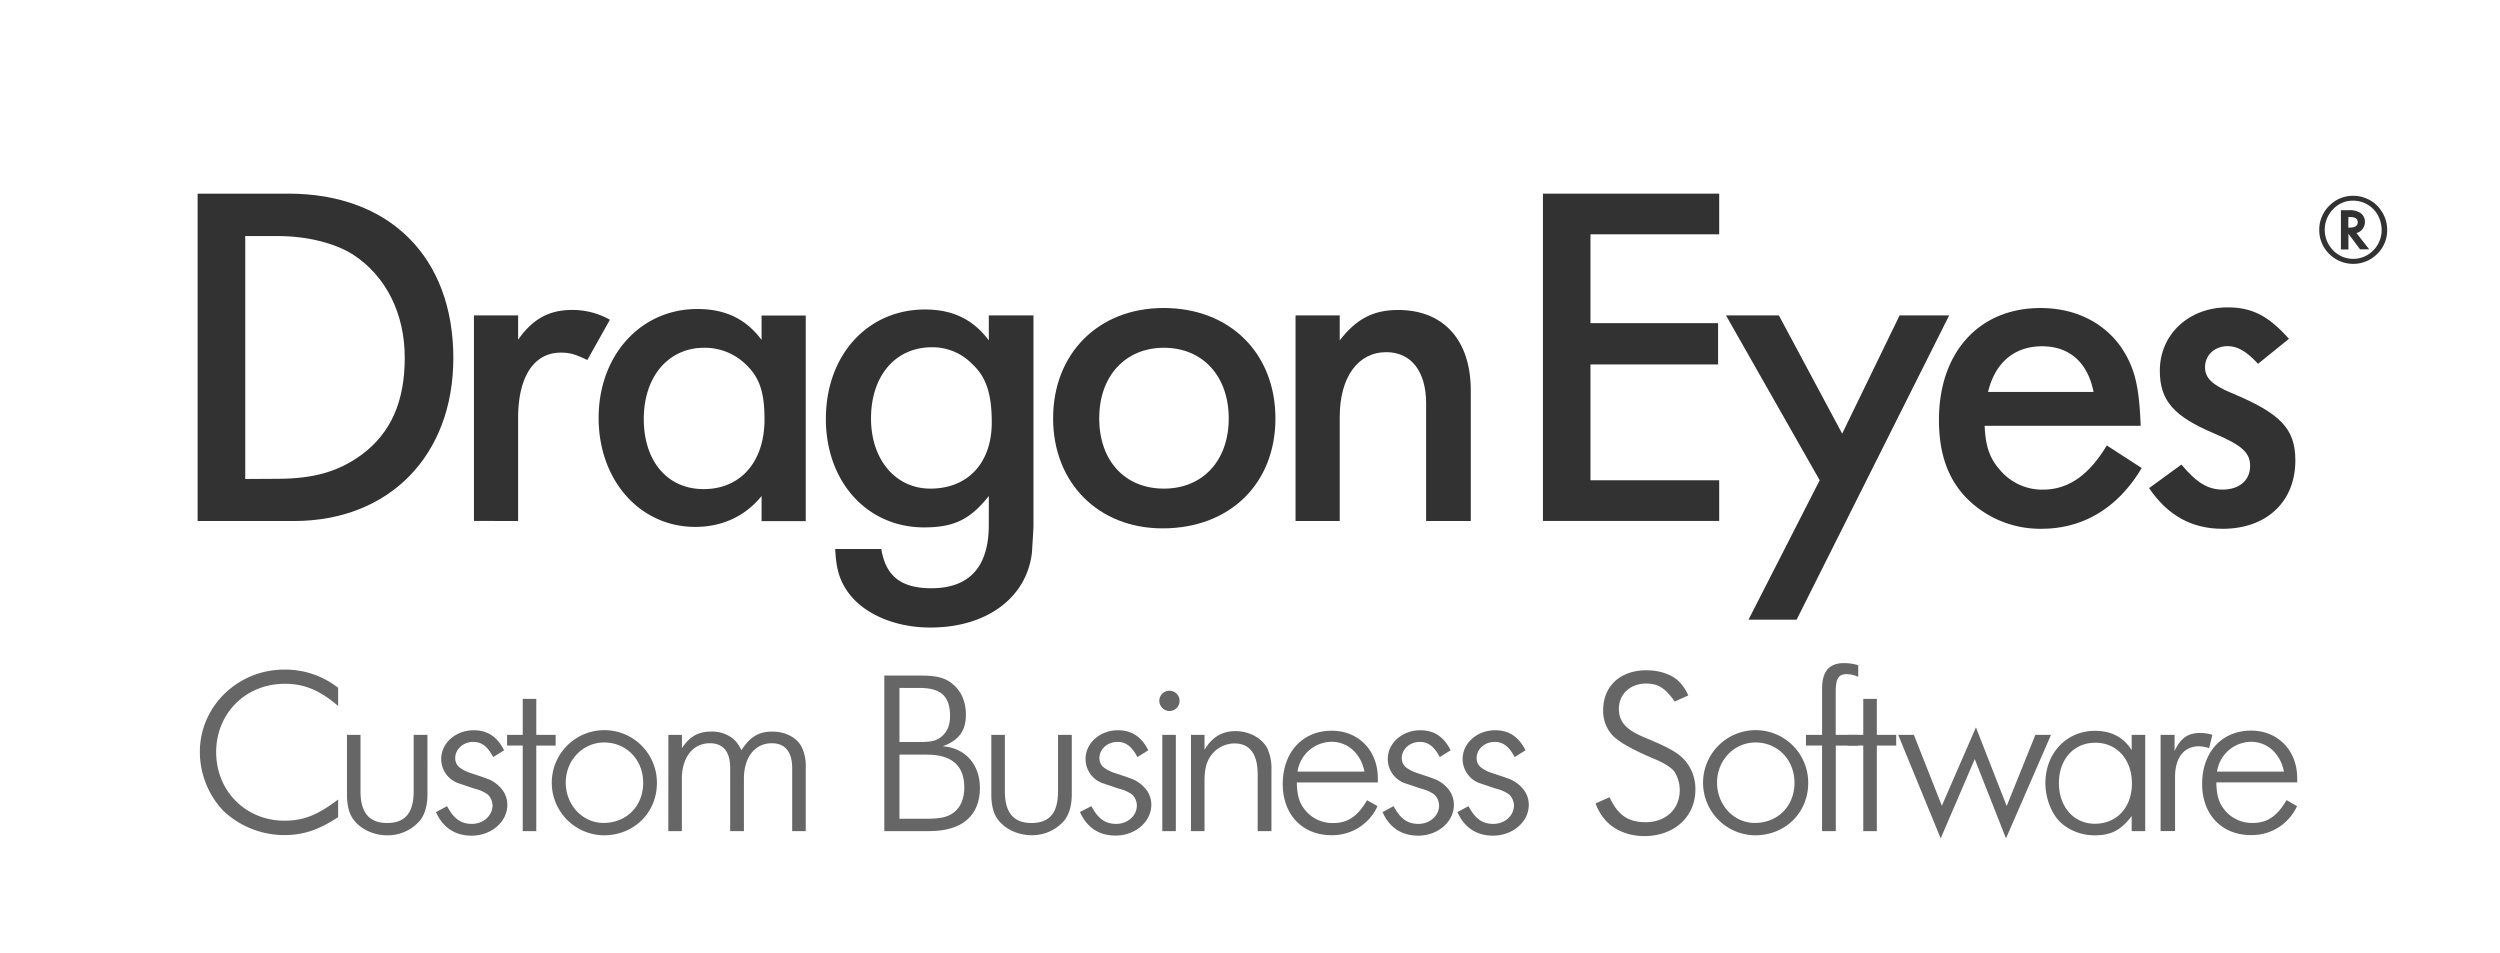
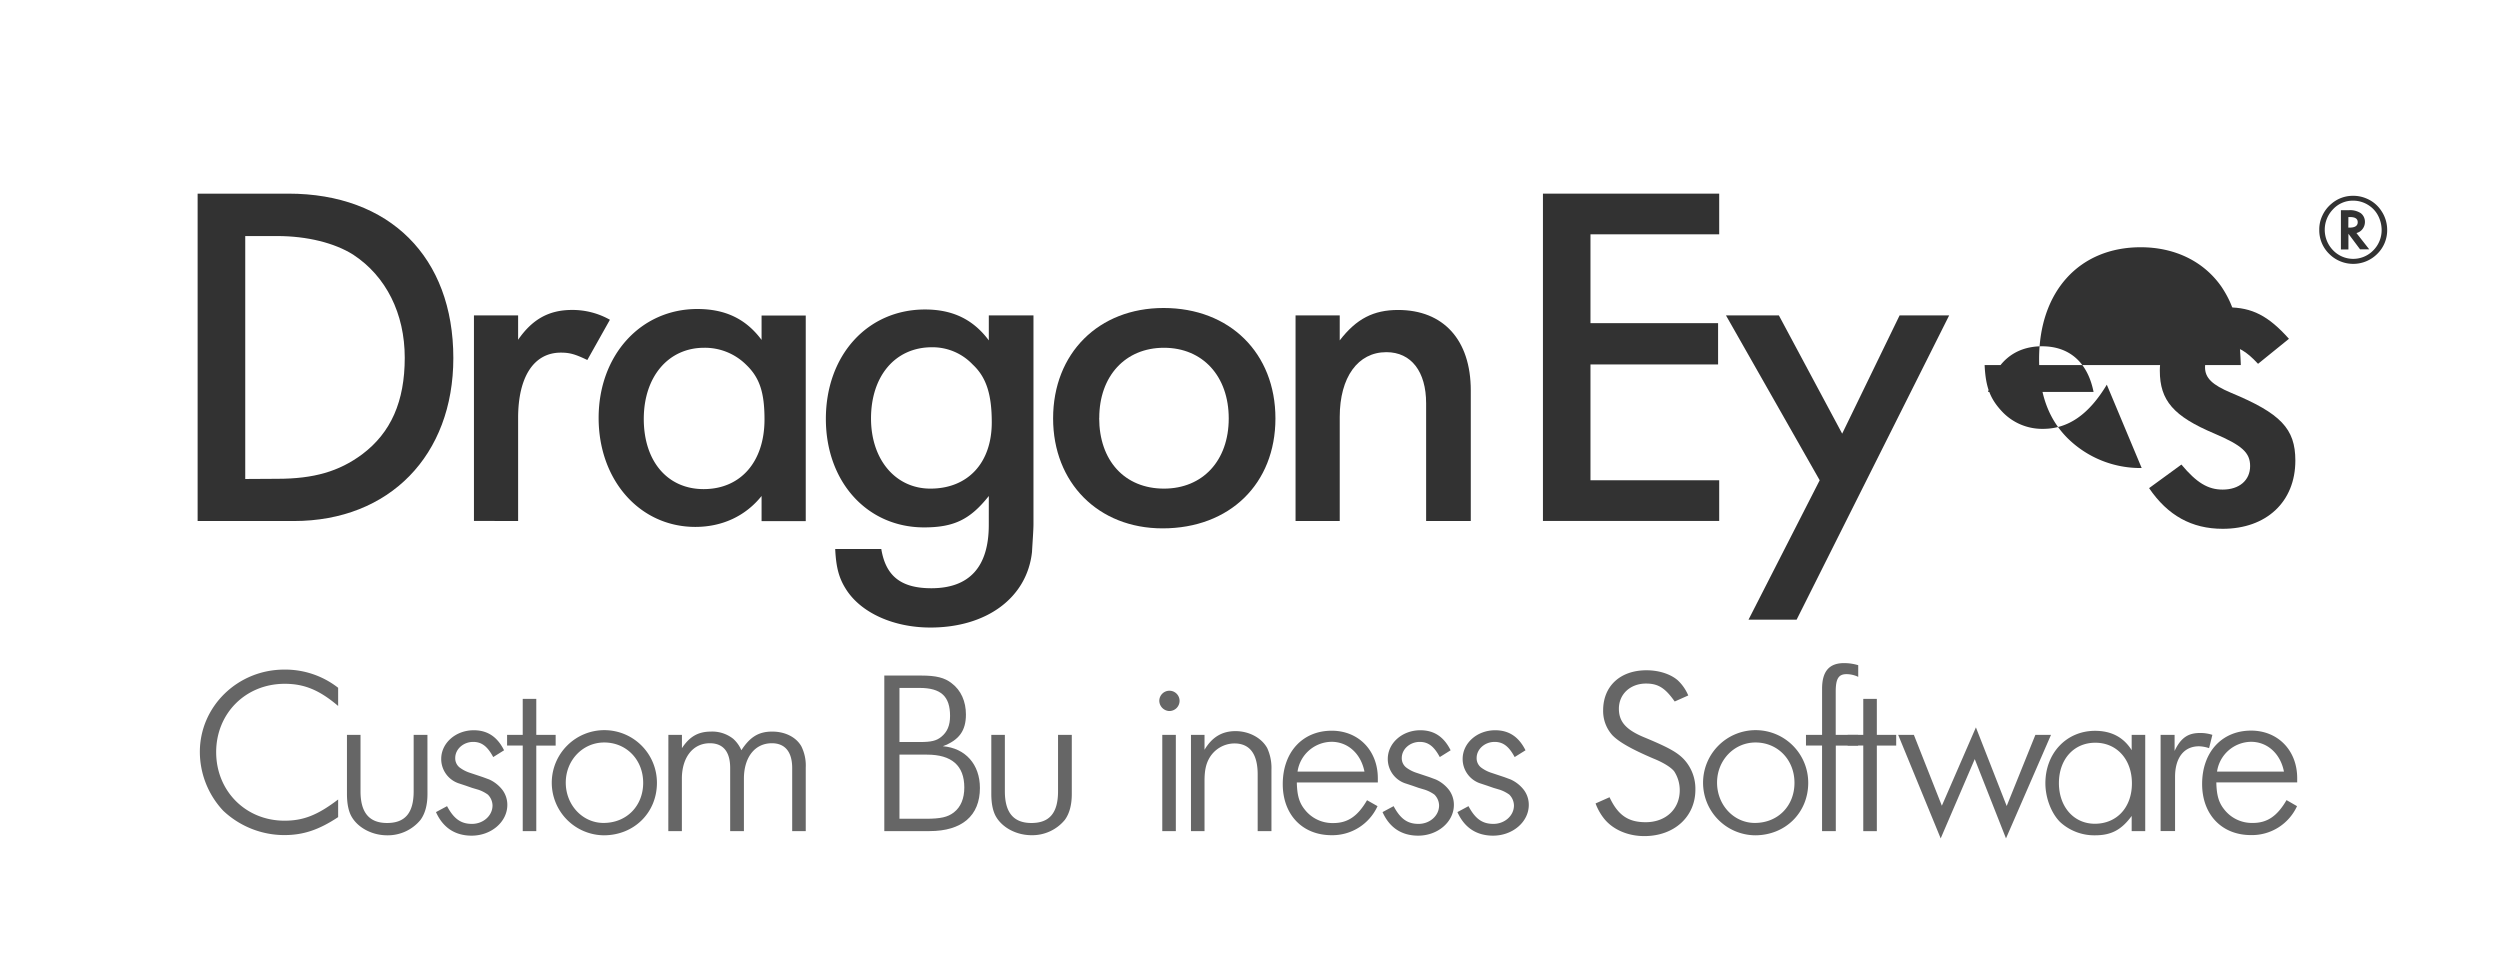
<svg xmlns="http://www.w3.org/2000/svg" id="logotype" viewBox="0 0 921.94 351.34">
  <defs>
    <style>.cls-1{fill:#323232;}.cls-2{fill:#666;}</style>
  </defs>
  <path class="cls-1" d="M72.88,71.41h33.49c37.28,0,60.81,23.35,60.81,60.64,0,35.83-23.53,60.09-58.82,60.09H72.88ZM102.2,176.57c13.58,0,22.81-2.71,31.32-9,10.67-8,15.74-19.55,15.74-35.65,0-16.29-6.88-30.05-19-38-6.88-4.34-17-6.87-28.06-6.87H90.44v89.59Z" />
  <path class="cls-1" d="M174.78,116.3h16.29v9c5.25-7.6,11.4-11,19.91-11a28.07,28.07,0,0,1,13.94,3.62l-8.33,14.84c-4.52-2.17-6.51-2.72-9.77-2.72-10,0-15.75,9-15.75,24.08v38H174.78Z" />
  <path class="cls-1" d="M280.85,182.91c-5.79,7.24-14.3,11.4-24.44,11.4-20.45,0-35.65-17.2-35.65-40.18,0-23.17,15.56-40.18,36.38-40.18,10.31,0,17.92,3.62,23.71,11.4v-9h16.29v75.84H280.85Zm-43.44-28.42c0,15.57,8.69,25.88,22.08,25.88,13.57,0,22.44-10,22.44-25.7,0-9.95-1.81-15.38-6.69-20.09a21.63,21.63,0,0,0-15.57-6.33C246.46,128.25,237.41,138.92,237.41,154.49Z" />
  <path class="cls-1" d="M364.65,182.91c-6.88,8.68-12.85,11.58-23.89,11.58-21,0-36.2-16.83-36.2-40,0-23.53,15.38-40.36,36.56-40.36,10.14,0,17.74,3.62,23.53,11.4V116.3h16.47v76.92c0,2.36-.36,6.88-.54,10.32-1.81,16.83-16.65,27.88-37.47,27.88-13.39,0-25.16-5.25-30.77-13.58-2.89-4.34-4-8.33-4.34-15.38h17c1.63,9.95,7.24,14.47,18.46,14.47,13.94,0,21.18-7.78,21.18-23.34Zm-43.44-28.6c0,15.2,9.05,25.88,21.9,25.88,13.76,0,22.63-9.41,22.63-24.43,0-10.32-2-16.66-7.06-21.36a20.39,20.39,0,0,0-15-6.34C330.08,128.06,321.21,138.74,321.21,154.31Z" />
  <path class="cls-1" d="M470.35,154.31c0,24.07-16.83,40.54-41.63,40.54-23.71,0-40.36-16.83-40.36-40.54,0-24.07,16.83-40.73,40.73-40.73C453.52,113.58,470.35,130.24,470.35,154.31Zm-65-.18c0,15.74,9.41,26.06,23.89,26.06,14.3,0,23.89-10.32,23.89-25.88s-9.59-26.06-23.89-26.06S405.38,138.74,405.38,154.13Z" />
  <path class="cls-1" d="M477.77,116.3h16.29v9.23c6.16-8,12.49-11.22,21.54-11.22,16.66,0,26.79,11,26.79,29.68v48.15H525.92V148.7c0-11.59-5.43-18.83-14.66-18.83-10.5,0-17.2,9.23-17.2,23.9v38.37H477.77Z" />
  <path class="cls-2" d="M124.7,301.33c-7.14,4.73-12.9,6.63-19.87,6.63a32.88,32.88,0,0,1-22.53-9,31.81,31.81,0,0,1-8.6-21.68c0-16.76,13.94-30.35,31.13-30.35a31.68,31.68,0,0,1,19.87,6.71v6.7c-6.88-5.85-12.47-8.17-19.69-8.17-14.45,0-25.29,10.92-25.29,25.2s10.84,25.28,25.2,25.28c7,0,12.21-2.06,19.78-7.82Z" />
  <path class="cls-2" d="M157.64,292.82c0,4-.86,7.22-2.58,9.55a15.57,15.57,0,0,1-12.3,5.67c-5.42,0-10.58-2.66-13-6.71-1.21-2-1.81-4.9-1.81-8.51V271h5v20.81c0,7.82,3.18,11.69,9.8,11.69s9.8-3.69,9.8-11.69V271h5.08Z" />
  <path class="cls-2" d="M164.86,297.29c2.5,4.65,5.08,6.54,9.2,6.54s7.57-3,7.57-6.8a5.82,5.82,0,0,0-1.72-4,13.29,13.29,0,0,0-3.52-1.8l-2.33-.69-2.23-.78-2.32-.77a9.47,9.47,0,0,1-6.8-9.12c0-5.84,5.33-10.57,12-10.57,5.07,0,8.68,2.41,11.18,7.39l-4,2.5c-2.15-4-4.3-5.59-7.39-5.59-3.61,0-6.62,2.66-6.62,5.93a4.32,4.32,0,0,0,1.54,3.44,12.86,12.86,0,0,0,4,2.06l4.64,1.55,2.33.86a12.92,12.92,0,0,1,4.9,3.87,9.22,9.22,0,0,1,1.8,5.51c0,6.27-5.93,11.35-13.15,11.35-6.11,0-10.58-2.93-13.16-8.69Z" />
  <path class="cls-2" d="M187,271h5.77V257.73h5V271h7.14v3.95h-7.14v31.56h-5V274.93H187Z" />
  <path class="cls-2" d="M242.26,288.69c0,11-8.43,19.35-19.61,19.35a19.39,19.39,0,1,1,19.61-19.35Zm-33.62-.08c0,8.25,6.19,14.87,13.93,14.87,8.51,0,14.62-6.27,14.62-14.79s-6.19-14.88-14.36-14.88C214.91,273.81,208.64,280.35,208.64,288.61Z" />
  <path class="cls-2" d="M246.48,271h5v4.9c2.84-4.3,6-6.11,10.75-6.11a12.42,12.42,0,0,1,8.17,2.67,11.9,11.9,0,0,1,3,4.21c3.19-4.9,6.37-6.88,11.36-6.88,4.81,0,8.85,2.07,10.75,5.42a15.88,15.88,0,0,1,1.63,7.83v23.47h-5v-23.3c0-5.94-2.66-9.12-7.48-9.12-6.28,0-10.32,5.16-10.32,13.07v19.35h-5.07v-23.3c0-6-2.58-9.12-7.49-9.12-6.27,0-10.32,5.25-10.32,13.07v19.35h-5Z" />
  <path class="cls-2" d="M326.11,249.13h13.67c5.42,0,8.6.78,11.18,2.84,3.44,2.58,5.25,6.71,5.25,11.53,0,5.93-2.5,9.46-8.52,11.69,8.35.69,13.68,6.71,13.68,15.39,0,10.24-6.62,15.91-18.58,15.91H326.11Zm13.07,24.51c4.21,0,6.11-.43,7.91-1.89,2.24-1.81,3.27-4.21,3.27-7.74,0-7.22-3.35-10.32-11.26-10.32h-7.4v19.95Zm2.15,28.3c5.59,0,8.17-.61,10.41-2.33,2.58-2,3.87-5.16,3.87-9.2,0-8.08-4.65-12.12-13.76-12.12H331.7v23.65Z" />
  <path class="cls-2" d="M395.25,292.82c0,4-.86,7.22-2.58,9.55A15.53,15.53,0,0,1,380.38,308c-5.42,0-10.58-2.66-13-6.71-1.21-2-1.81-4.9-1.81-8.51V271h5v20.81c0,7.82,3.18,11.69,9.81,11.69s9.8-3.69,9.8-11.69V271h5.07Z" />
-   <path class="cls-2" d="M402.48,297.29c2.49,4.65,5.07,6.54,9.2,6.54s7.57-3,7.57-6.8a5.82,5.82,0,0,0-1.72-4,13.21,13.21,0,0,0-3.53-1.8l-2.32-.69-2.24-.78-2.32-.77a9.46,9.46,0,0,1-6.79-9.12c0-5.84,5.33-10.57,11.95-10.57,5.07,0,8.69,2.41,11.18,7.39l-4,2.5c-2.15-4-4.3-5.59-7.4-5.59-3.61,0-6.62,2.66-6.62,5.93a4.33,4.33,0,0,0,1.55,3.44A12.8,12.8,0,0,0,410.9,285l4.65,1.55,2.32.86a12.92,12.92,0,0,1,4.9,3.87,9.16,9.16,0,0,1,1.81,5.51c0,6.27-5.94,11.35-13.16,11.35-6.11,0-10.58-2.93-13.16-8.69Z" />
  <path class="cls-2" d="M435,258.51a3.77,3.77,0,0,1-3.87,3.7,3.85,3.85,0,0,1-3.61-3.79,3.74,3.74,0,1,1,7.48.09ZM428.62,271h5v35.51h-5Z" />
  <path class="cls-2" d="M439.2,271h5v5.5c2.75-4.64,6.45-6.88,11.43-6.88s9.64,2.49,11.7,6.28a17.54,17.54,0,0,1,1.55,7.91v22.7h-5.08V285.6c0-7.57-2.92-11.44-8.6-11.44a10.77,10.77,0,0,0-9.37,5.67c-1.12,2.07-1.63,4.39-1.63,8.17v18.49h-5Z" />
  <path class="cls-2" d="M508,297.29A18.3,18.3,0,0,1,491.05,308c-10.75,0-18-7.57-18-18.84,0-11.78,7.31-19.69,18.06-19.69,9.89,0,17,7.31,17,17.54v1.55H478.24c.09,4.64.86,7.4,2.84,9.89a12.93,12.93,0,0,0,10.66,5.07c5.25,0,8.95-2.49,12.39-8.42Zm-4.82-12.73c-1.29-6.62-6.11-11-12.13-11a12.82,12.82,0,0,0-12.55,11Z" />
  <path class="cls-2" d="M513.93,297.29c2.49,4.65,5.07,6.54,9.2,6.54s7.57-3,7.57-6.8a5.82,5.82,0,0,0-1.72-4,13.21,13.21,0,0,0-3.53-1.8l-2.32-.69-2.23-.78-2.33-.77a9.47,9.47,0,0,1-6.79-9.12c0-5.84,5.33-10.57,12-10.57,5.08,0,8.69,2.41,11.18,7.39l-4,2.5c-2.15-4-4.3-5.59-7.39-5.59-3.62,0-6.63,2.66-6.63,5.93a4.33,4.33,0,0,0,1.55,3.44,12.86,12.86,0,0,0,4,2.06l4.64,1.55,2.32.86a12.87,12.87,0,0,1,4.91,3.87,9.22,9.22,0,0,1,1.8,5.51c0,6.27-5.93,11.35-13.16,11.35-6.1,0-10.57-2.93-13.15-8.69Z" />
  <path class="cls-2" d="M541.54,297.29c2.49,4.65,5.07,6.54,9.2,6.54s7.57-3,7.57-6.8a5.82,5.82,0,0,0-1.72-4,13.37,13.37,0,0,0-3.53-1.8l-2.32-.69-2.24-.78-2.32-.77a9.46,9.46,0,0,1-6.79-9.12c0-5.84,5.33-10.57,12-10.57,5.07,0,8.68,2.41,11.18,7.39l-4,2.5c-2.15-4-4.3-5.59-7.4-5.59-3.61,0-6.62,2.66-6.62,5.93a4.33,4.33,0,0,0,1.55,3.44,12.8,12.8,0,0,0,4,2.06l4.65,1.55,2.32.86a12.92,12.92,0,0,1,4.9,3.87,9.16,9.16,0,0,1,1.81,5.51c0,6.27-5.94,11.35-13.16,11.35-6.11,0-10.58-2.93-13.16-8.69Z" />
  <path class="cls-2" d="M593.56,294c3.1,6.63,6.88,9.21,13.33,9.21,7.4,0,12.56-4.82,12.56-11.79a12.75,12.75,0,0,0-2.07-7c-1.2-1.46-3.87-3.18-7.74-4.73-7.82-3.36-12.47-5.94-15-8.52a13.33,13.33,0,0,1-3.44-9.2c0-8.94,6.28-14.79,16-14.79,4.55,0,8.85,1.38,11.52,3.7a16.27,16.27,0,0,1,3.87,5.59l-5,2.23c-3.52-5-6.1-6.62-10.58-6.62-5.76,0-10,3.87-10,9.29,0,4.82,2.66,7.83,9.63,10.66,8.26,3.44,11.87,5.34,14.36,8a16,16,0,0,1,4.22,11.18c0,10-7.83,17.12-18.84,17.12-6,0-11.44-2.33-14.7-6.28a20,20,0,0,1-3.27-5.76Z" />
  <path class="cls-2" d="M666.83,288.69c0,11-8.42,19.35-19.6,19.35a19.39,19.39,0,1,1,19.6-19.35Zm-33.62-.08c0,8.25,6.19,14.87,13.93,14.87,8.51,0,14.62-6.27,14.62-14.79s-6.19-14.88-14.36-14.88C639.49,273.81,633.21,280.35,633.21,288.61Z" />
  <path class="cls-2" d="M666,271h5.94V254c0-6.37,2.58-9.46,8.08-9.46a18,18,0,0,1,5.25.77v4.3a10.21,10.21,0,0,0-4.3-1c-2.93,0-4,1.63-4,6.45V271h8.26v3.95H677v31.56h-5.07V274.93H666Z" />
  <path class="cls-2" d="M681.37,271h5.76V257.73h5V271h7.14v3.95h-7.14v31.56h-5V274.93h-5.76Z" />
  <path class="cls-2" d="M705.79,271l10.32,26.14,12.56-28.9,11.35,29L750.6,271h5.76l-16.6,38.18-11.52-29.24-12.56,29.24L700,271Z" />
  <path class="cls-2" d="M786.11,300.9c-3.78,5.16-7.56,7.14-13.5,7.14a18.59,18.59,0,0,1-12.9-4.9c-3.27-3.27-5.42-8.94-5.42-14.28,0-11.18,7.83-19.35,18.32-19.35,5.94,0,10.49,2.33,13.5,7.14V271h5v35.51h-5Zm-26.83-12.12c0,8.77,5.51,15,13.24,15,8.09,0,13.68-6,13.68-14.88s-5.59-15-13.5-15S759.28,280,759.28,288.78Z" />
  <path class="cls-2" d="M796.78,271h5.16v5.93c2.4-5.16,5.33-6.62,9.37-6.62a14,14,0,0,1,4.56.69l-1.21,4.9a13.24,13.24,0,0,0-3.69-.69c-5.77,0-8.86,4.47-8.86,11.27v20h-5.33Z" />
  <path class="cls-2" d="M847.09,297.29a18.3,18.3,0,0,1-17,10.67c-10.75,0-18-7.57-18-18.84,0-11.78,7.31-19.69,18.06-19.69,9.89,0,17,7.31,17,17.54v1.55H817.33c.09,4.64.86,7.4,2.84,9.89a12.93,12.93,0,0,0,10.66,5.07c5.25,0,8.95-2.49,12.39-8.42Zm-4.82-12.73c-1.29-6.62-6.11-11-12.13-11a12.83,12.83,0,0,0-12.55,11Z" />
  <path class="cls-1" d="M880.33,84.72a12.16,12.16,0,0,1-3.66,8.91,12.51,12.51,0,0,1-17.72,0,12.17,12.17,0,0,1-3.66-8.92,11.79,11.79,0,0,1,1.19-5.3,12.41,12.41,0,0,1,3.35-4.31,12,12,0,0,1,7.85-2.89,12.22,12.22,0,0,1,5.24,1.09,12,12,0,0,1,5.36,4.61A12.42,12.42,0,0,1,880.33,84.72ZM867.73,74a9.88,9.88,0,0,0-7.34,3.15,10.87,10.87,0,0,0,0,15.16,10.31,10.31,0,0,0,14.84,0,10.58,10.58,0,0,0,3.06-7.63,11.58,11.58,0,0,0-1.2-4.94A9.93,9.93,0,0,0,873.93,76,10.38,10.38,0,0,0,867.73,74ZM869,85.94l4.71,6h-3.38l-4.29-5.74V92h-2.77V77.52h2.89a7.24,7.24,0,0,1,4.42,1.08,4,4,0,0,1,1.55,3.26,4.25,4.25,0,0,1-.83,2.52,3.91,3.91,0,0,1-2.11,1.5Zm-3-2h.47c2,0,3-.68,3-2s-1-1.9-2.88-1.9h-.56Z" />
  <path class="cls-1" d="M569,71.41h65v15H586.53v32.76h47.06V134.4H586.53v42.71H634v15H569Z" />
  <path class="cls-1" d="M656,116.3l23.35,43.62,21.18-43.62h18.28L662.55,228.52H644.81l26.25-51.41L636.49,116.3Z" />
-   <path class="cls-1" d="M789.8,172.59C781.11,187.25,768.26,195,752.87,195a38.12,38.12,0,0,1-27.33-11c-7.06-7.06-10.5-16.47-10.5-29.14,0-25,14.84-41.27,37.47-41.27,12.67,0,23.35,5.25,29.86,14.67,4.89,7.42,6.52,14.11,7.06,28.77H731.88c.36,8,2,12.31,6.15,16.84a20.26,20.26,0,0,0,15.38,6.69c9.42,0,17-5.43,23.53-16.29Zm-17.74-28.05c-2.17-10.87-8.87-16.84-19-16.84-10.32,0-17.37,6.16-19.91,16.84Z" />
+   <path class="cls-1" d="M789.8,172.59a38.12,38.12,0,0,1-27.33-11c-7.06-7.06-10.5-16.47-10.5-29.14,0-25,14.84-41.27,37.47-41.27,12.67,0,23.35,5.25,29.86,14.67,4.89,7.42,6.52,14.11,7.06,28.77H731.88c.36,8,2,12.31,6.15,16.84a20.26,20.26,0,0,0,15.38,6.69c9.42,0,17-5.43,23.53-16.29Zm-17.74-28.05c-2.17-10.87-8.87-16.84-19-16.84-10.32,0-17.37,6.16-19.91,16.84Z" />
  <path class="cls-1" d="M804.45,171.32c5.61,6.7,9.78,9.23,15.21,9.23,6.15,0,10.13-3.44,10.13-8.68,0-4.89-2.89-7.61-13.21-12-15-6.34-20.09-12.13-20.09-23.17,0-13.39,10.68-23.35,25-23.35,9,0,15,3.08,22.62,11.59l-11.4,9.23c-4.34-4.71-7.6-6.52-11.22-6.52-4.71,0-8.33,3.26-8.33,7.78,0,4,2.72,6.52,9.59,9.42,18.29,7.6,23.72,13.21,23.72,25,0,15.21-10.68,25.16-26.79,25.16-11.4,0-20.27-4.88-27.15-15Z" />
</svg>